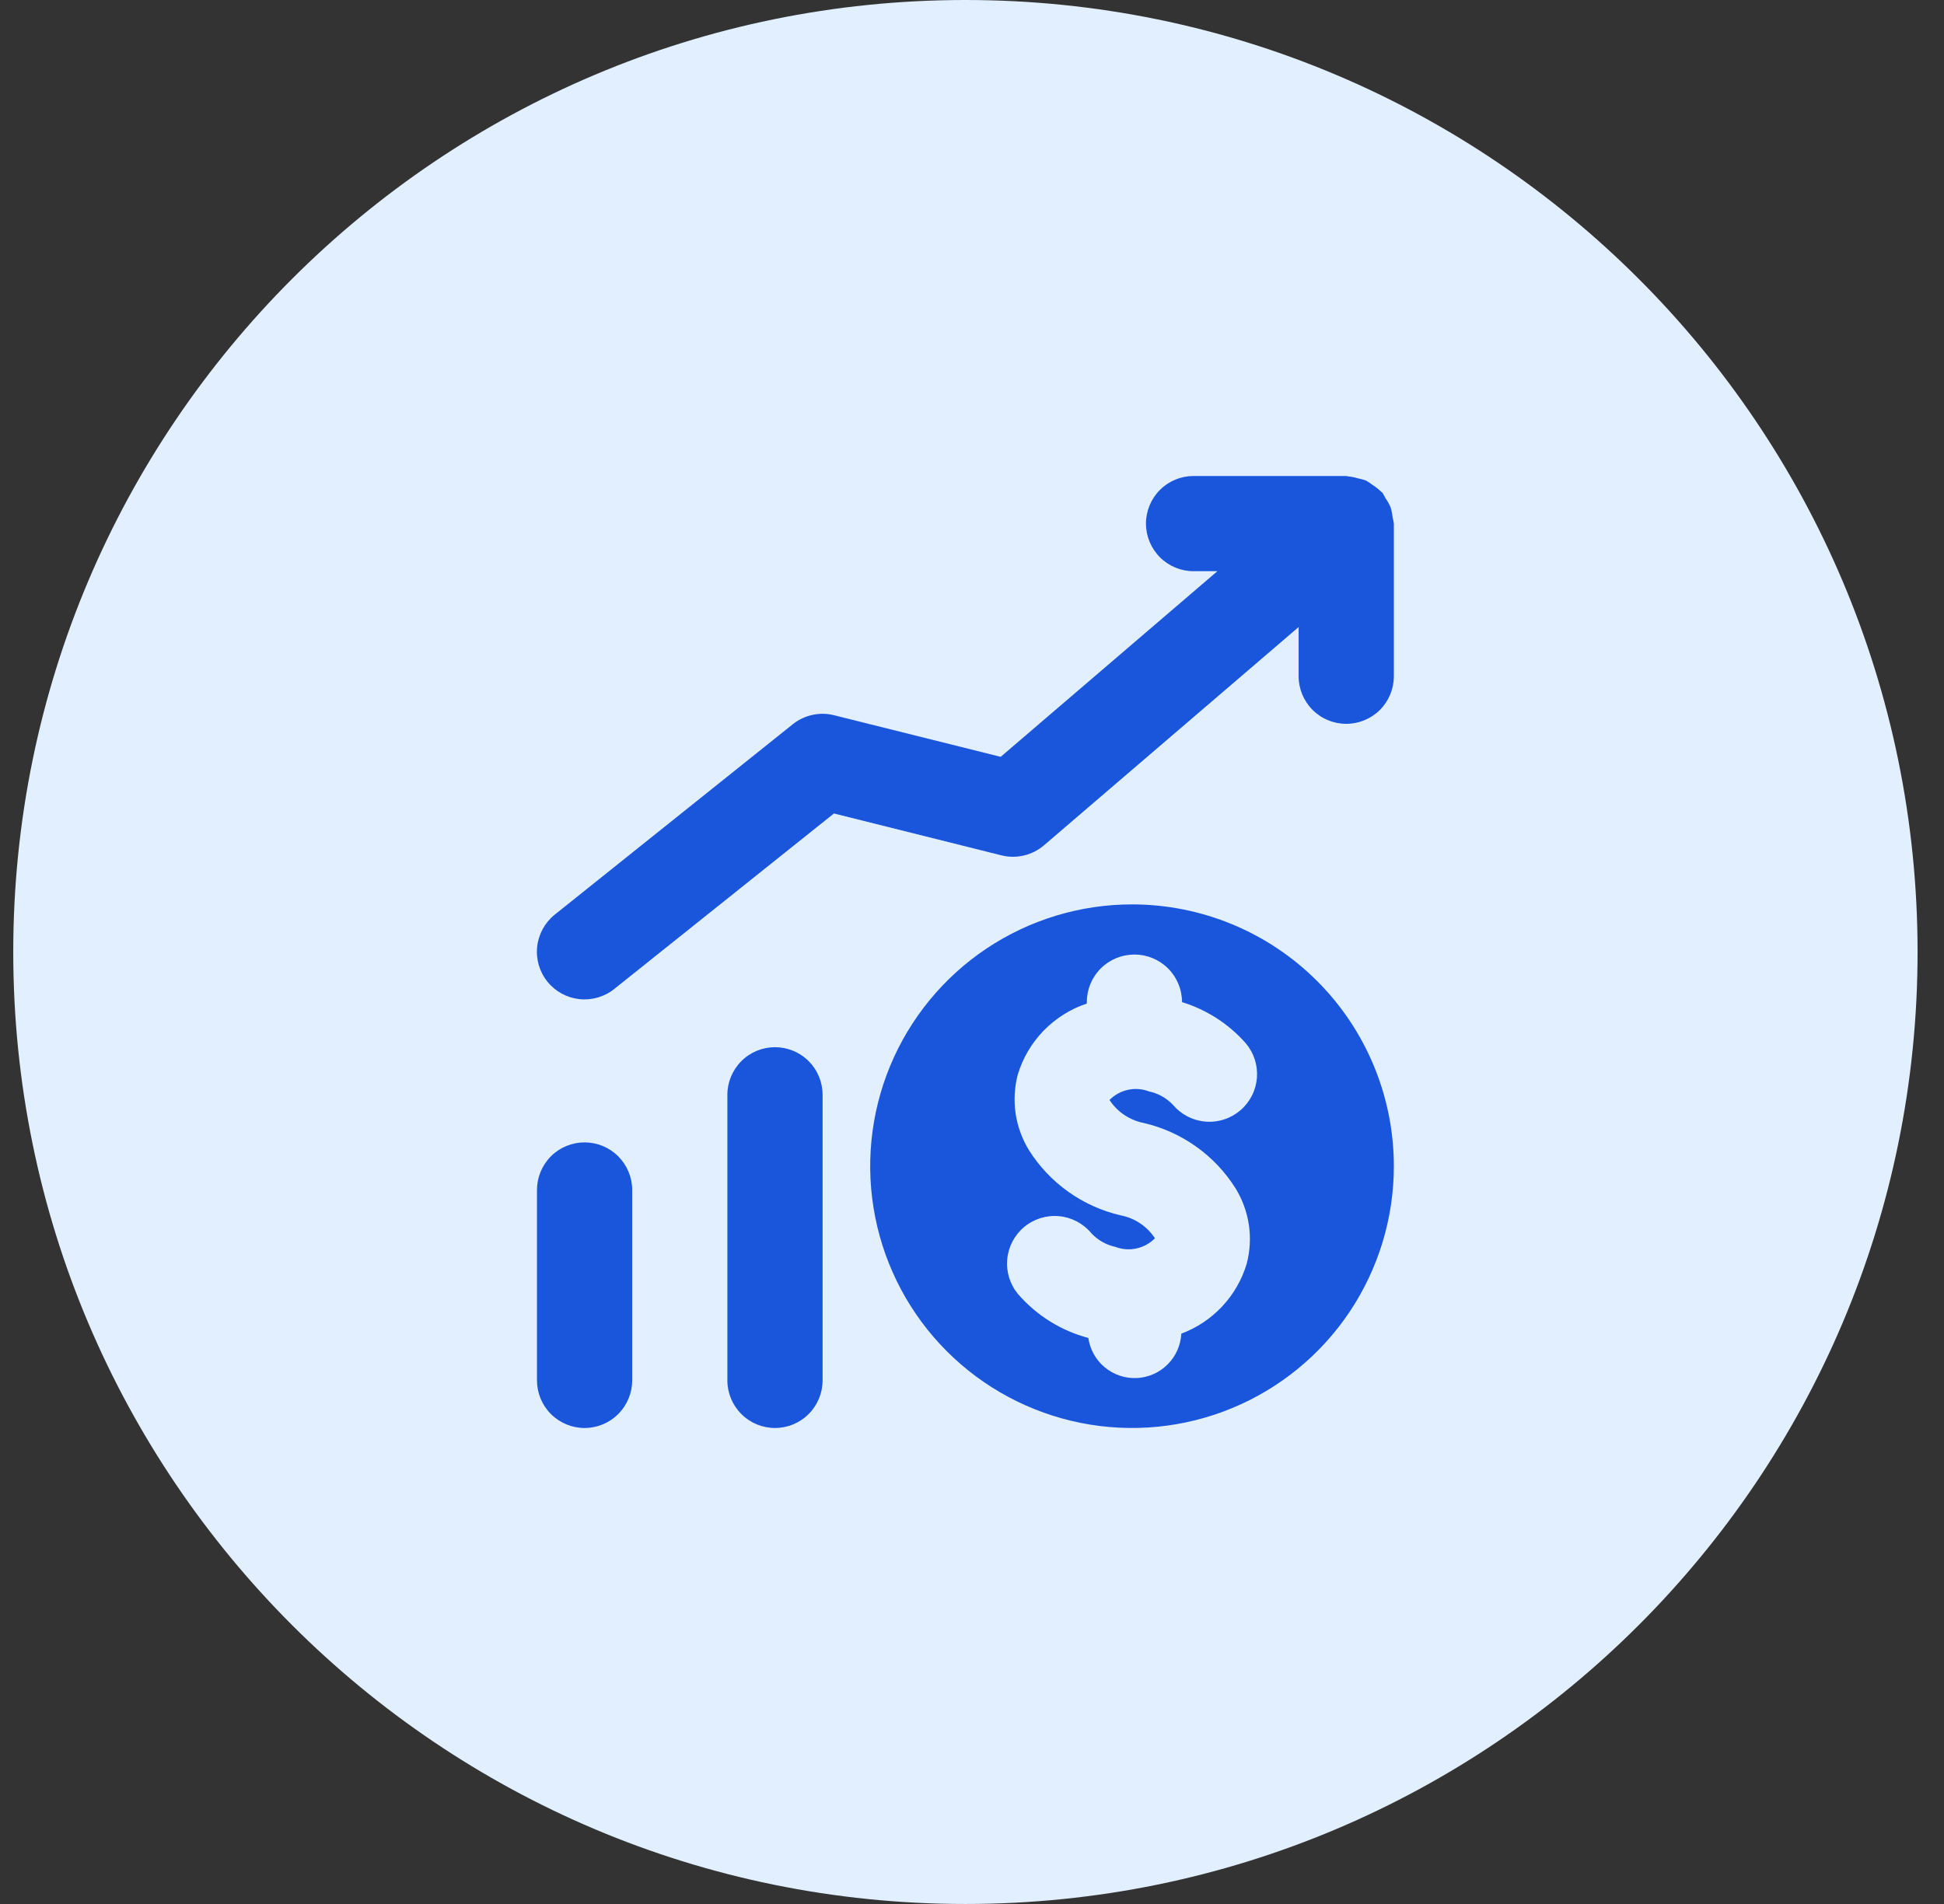
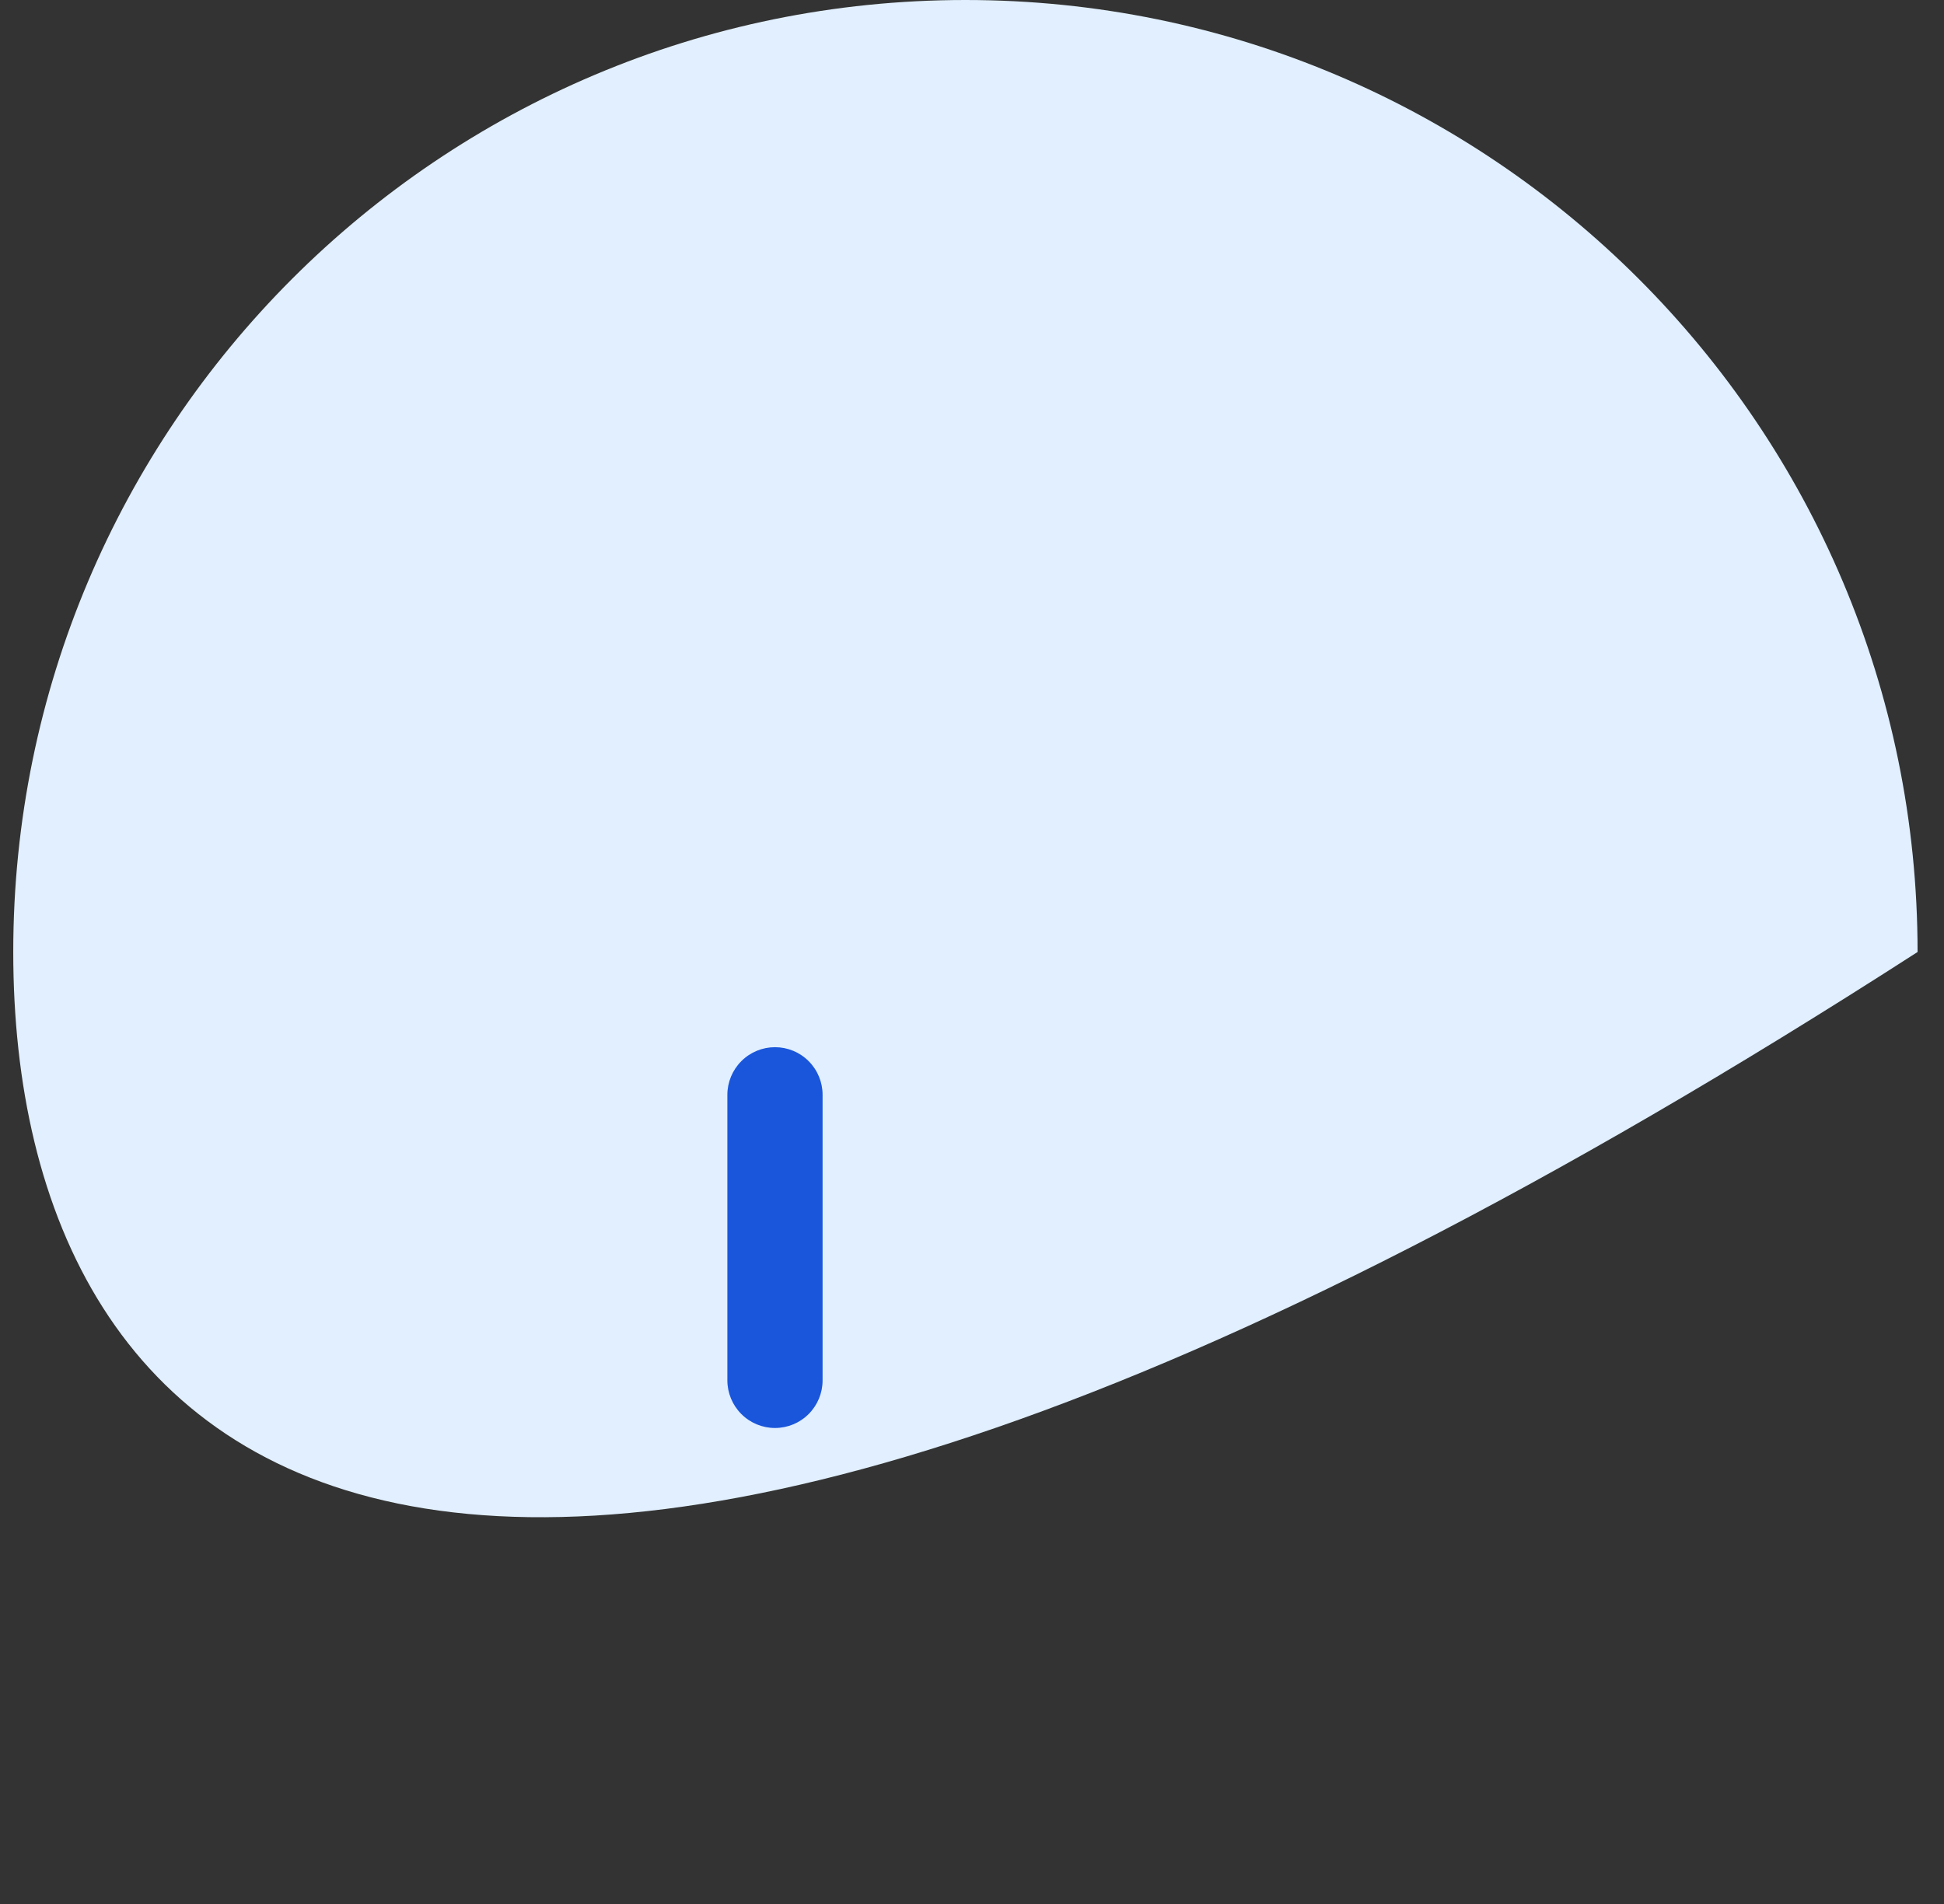
<svg xmlns="http://www.w3.org/2000/svg" width="49" height="48" viewBox="0 0 49 48" fill="none">
  <rect x="0" y="0" width="49" height="48" fill="#333333" stroke="none" />
-   <path d="M0.334 24C0.334 10.745 11.079 0 24.334 0C37.589 0 48.334 10.745 48.334 24C48.334 37.255 37.589 48 24.334 48C11.079 48 0.334 37.255 0.334 24Z" fill="#E1EFFE" />
-   <path d="M35.1 13.036C35.093 12.951 35.076 12.868 35.05 12.787C35.016 12.707 34.973 12.63 34.922 12.559C34.899 12.511 34.873 12.465 34.844 12.42C34.834 12.408 34.82 12.404 34.81 12.394C34.747 12.331 34.677 12.276 34.602 12.229C34.548 12.187 34.492 12.149 34.432 12.115C34.366 12.091 34.297 12.072 34.227 12.059C34.147 12.034 34.063 12.017 33.979 12.01C33.963 12.008 33.95 12 33.933 12H30.085C29.767 12 29.462 12.126 29.237 12.351C29.012 12.576 28.885 12.882 28.885 13.2C28.885 13.518 29.012 13.823 29.237 14.049C29.462 14.274 29.767 14.4 30.085 14.4H30.685L25.223 19.08L21.023 18.031C20.844 17.986 20.657 17.983 20.477 18.023C20.296 18.062 20.127 18.143 19.983 18.258L13.983 23.058C13.735 23.257 13.576 23.546 13.54 23.863C13.505 24.179 13.597 24.497 13.796 24.745C13.995 24.994 14.285 25.153 14.601 25.188C14.918 25.223 15.235 25.131 15.483 24.932L21.02 20.508L25.244 21.564C25.429 21.61 25.623 21.611 25.809 21.567C25.996 21.523 26.169 21.435 26.314 21.311L32.733 15.808V17.048C32.733 17.367 32.86 17.672 33.085 17.897C33.31 18.122 33.615 18.248 33.933 18.248C34.252 18.248 34.557 18.122 34.782 17.897C35.007 17.672 35.133 17.367 35.133 17.048V13.2C35.126 13.144 35.115 13.089 35.1 13.036Z" fill="#1A56DB" />
-   <path d="M28.534 22.8C27.228 22.8 25.953 23.187 24.867 23.912C23.782 24.637 22.936 25.668 22.436 26.874C21.937 28.08 21.806 29.407 22.061 30.688C22.316 31.968 22.944 33.144 23.867 34.067C24.79 34.99 25.966 35.618 27.246 35.873C28.526 36.128 29.853 35.997 31.059 35.498C32.265 34.998 33.296 34.152 34.021 33.067C34.746 31.981 35.133 30.705 35.133 29.4C35.133 27.65 34.438 25.971 33.2 24.733C31.963 23.495 30.284 22.8 28.534 22.8ZM28.822 28.309C29.783 28.53 30.618 29.123 31.143 29.958C31.316 30.239 31.43 30.553 31.479 30.88C31.527 31.206 31.508 31.539 31.424 31.859C31.305 32.26 31.093 32.628 30.807 32.934C30.521 33.24 30.168 33.475 29.776 33.622C29.761 33.914 29.638 34.191 29.43 34.398C29.223 34.605 28.946 34.727 28.653 34.741C28.36 34.754 28.073 34.658 27.847 34.471C27.621 34.284 27.474 34.02 27.432 33.73C26.744 33.548 26.128 33.163 25.662 32.626C25.458 32.381 25.359 32.066 25.388 31.748C25.416 31.431 25.57 31.138 25.814 30.934C26.058 30.73 26.374 30.631 26.691 30.66C27.008 30.688 27.301 30.842 27.505 31.086C27.667 31.263 27.88 31.384 28.114 31.434C28.283 31.499 28.467 31.513 28.644 31.474C28.821 31.436 28.983 31.347 29.111 31.218C29.014 31.069 28.888 30.942 28.741 30.843C28.594 30.744 28.428 30.675 28.254 30.641C27.293 30.42 26.458 29.827 25.933 28.992C25.761 28.71 25.648 28.397 25.599 28.07C25.552 27.744 25.57 27.41 25.654 27.091C25.779 26.675 26.003 26.295 26.306 25.983C26.608 25.672 26.982 25.437 27.394 25.3V25.264C27.394 24.945 27.52 24.64 27.745 24.415C27.97 24.19 28.275 24.064 28.594 24.064C28.912 24.064 29.217 24.19 29.442 24.415C29.667 24.64 29.794 24.945 29.794 25.264C30.413 25.454 30.969 25.812 31.398 26.298C31.5 26.418 31.578 26.557 31.627 26.707C31.675 26.857 31.694 27.016 31.682 27.173C31.669 27.33 31.626 27.484 31.554 27.624C31.482 27.765 31.384 27.89 31.264 27.992C31.143 28.095 31.004 28.173 30.854 28.221C30.704 28.27 30.546 28.289 30.389 28.276C30.231 28.264 30.078 28.22 29.937 28.149C29.797 28.077 29.672 27.978 29.569 27.858C29.407 27.683 29.194 27.564 28.961 27.515C28.792 27.45 28.608 27.436 28.431 27.475C28.255 27.513 28.093 27.602 27.966 27.731C28.063 27.879 28.189 28.007 28.336 28.106C28.483 28.205 28.648 28.274 28.822 28.309Z" fill="#1A56DB" />
+   <path d="M0.334 24C0.334 10.745 11.079 0 24.334 0C37.589 0 48.334 10.745 48.334 24C11.079 48 0.334 37.255 0.334 24Z" fill="#E1EFFE" />
  <path d="M19.534 36C19.216 36 18.911 35.874 18.686 35.648C18.461 35.423 18.334 35.118 18.334 34.8V27.6C18.334 27.282 18.461 26.977 18.686 26.752C18.911 26.526 19.216 26.4 19.534 26.4C19.853 26.4 20.158 26.526 20.383 26.752C20.608 26.977 20.734 27.282 20.734 27.6V34.8C20.734 35.118 20.608 35.423 20.383 35.648C20.158 35.874 19.853 36 19.534 36Z" fill="#1A56DB" />
-   <path d="M14.735 36C14.416 36 14.111 35.874 13.886 35.648C13.661 35.423 13.535 35.118 13.535 34.8V30C13.535 29.682 13.661 29.377 13.886 29.151C14.111 28.926 14.416 28.8 14.735 28.8C15.053 28.8 15.358 28.926 15.583 29.151C15.808 29.377 15.935 29.682 15.935 30V34.8C15.935 35.118 15.808 35.423 15.583 35.648C15.358 35.874 15.053 36 14.735 36Z" fill="#1A56DB" />
</svg>